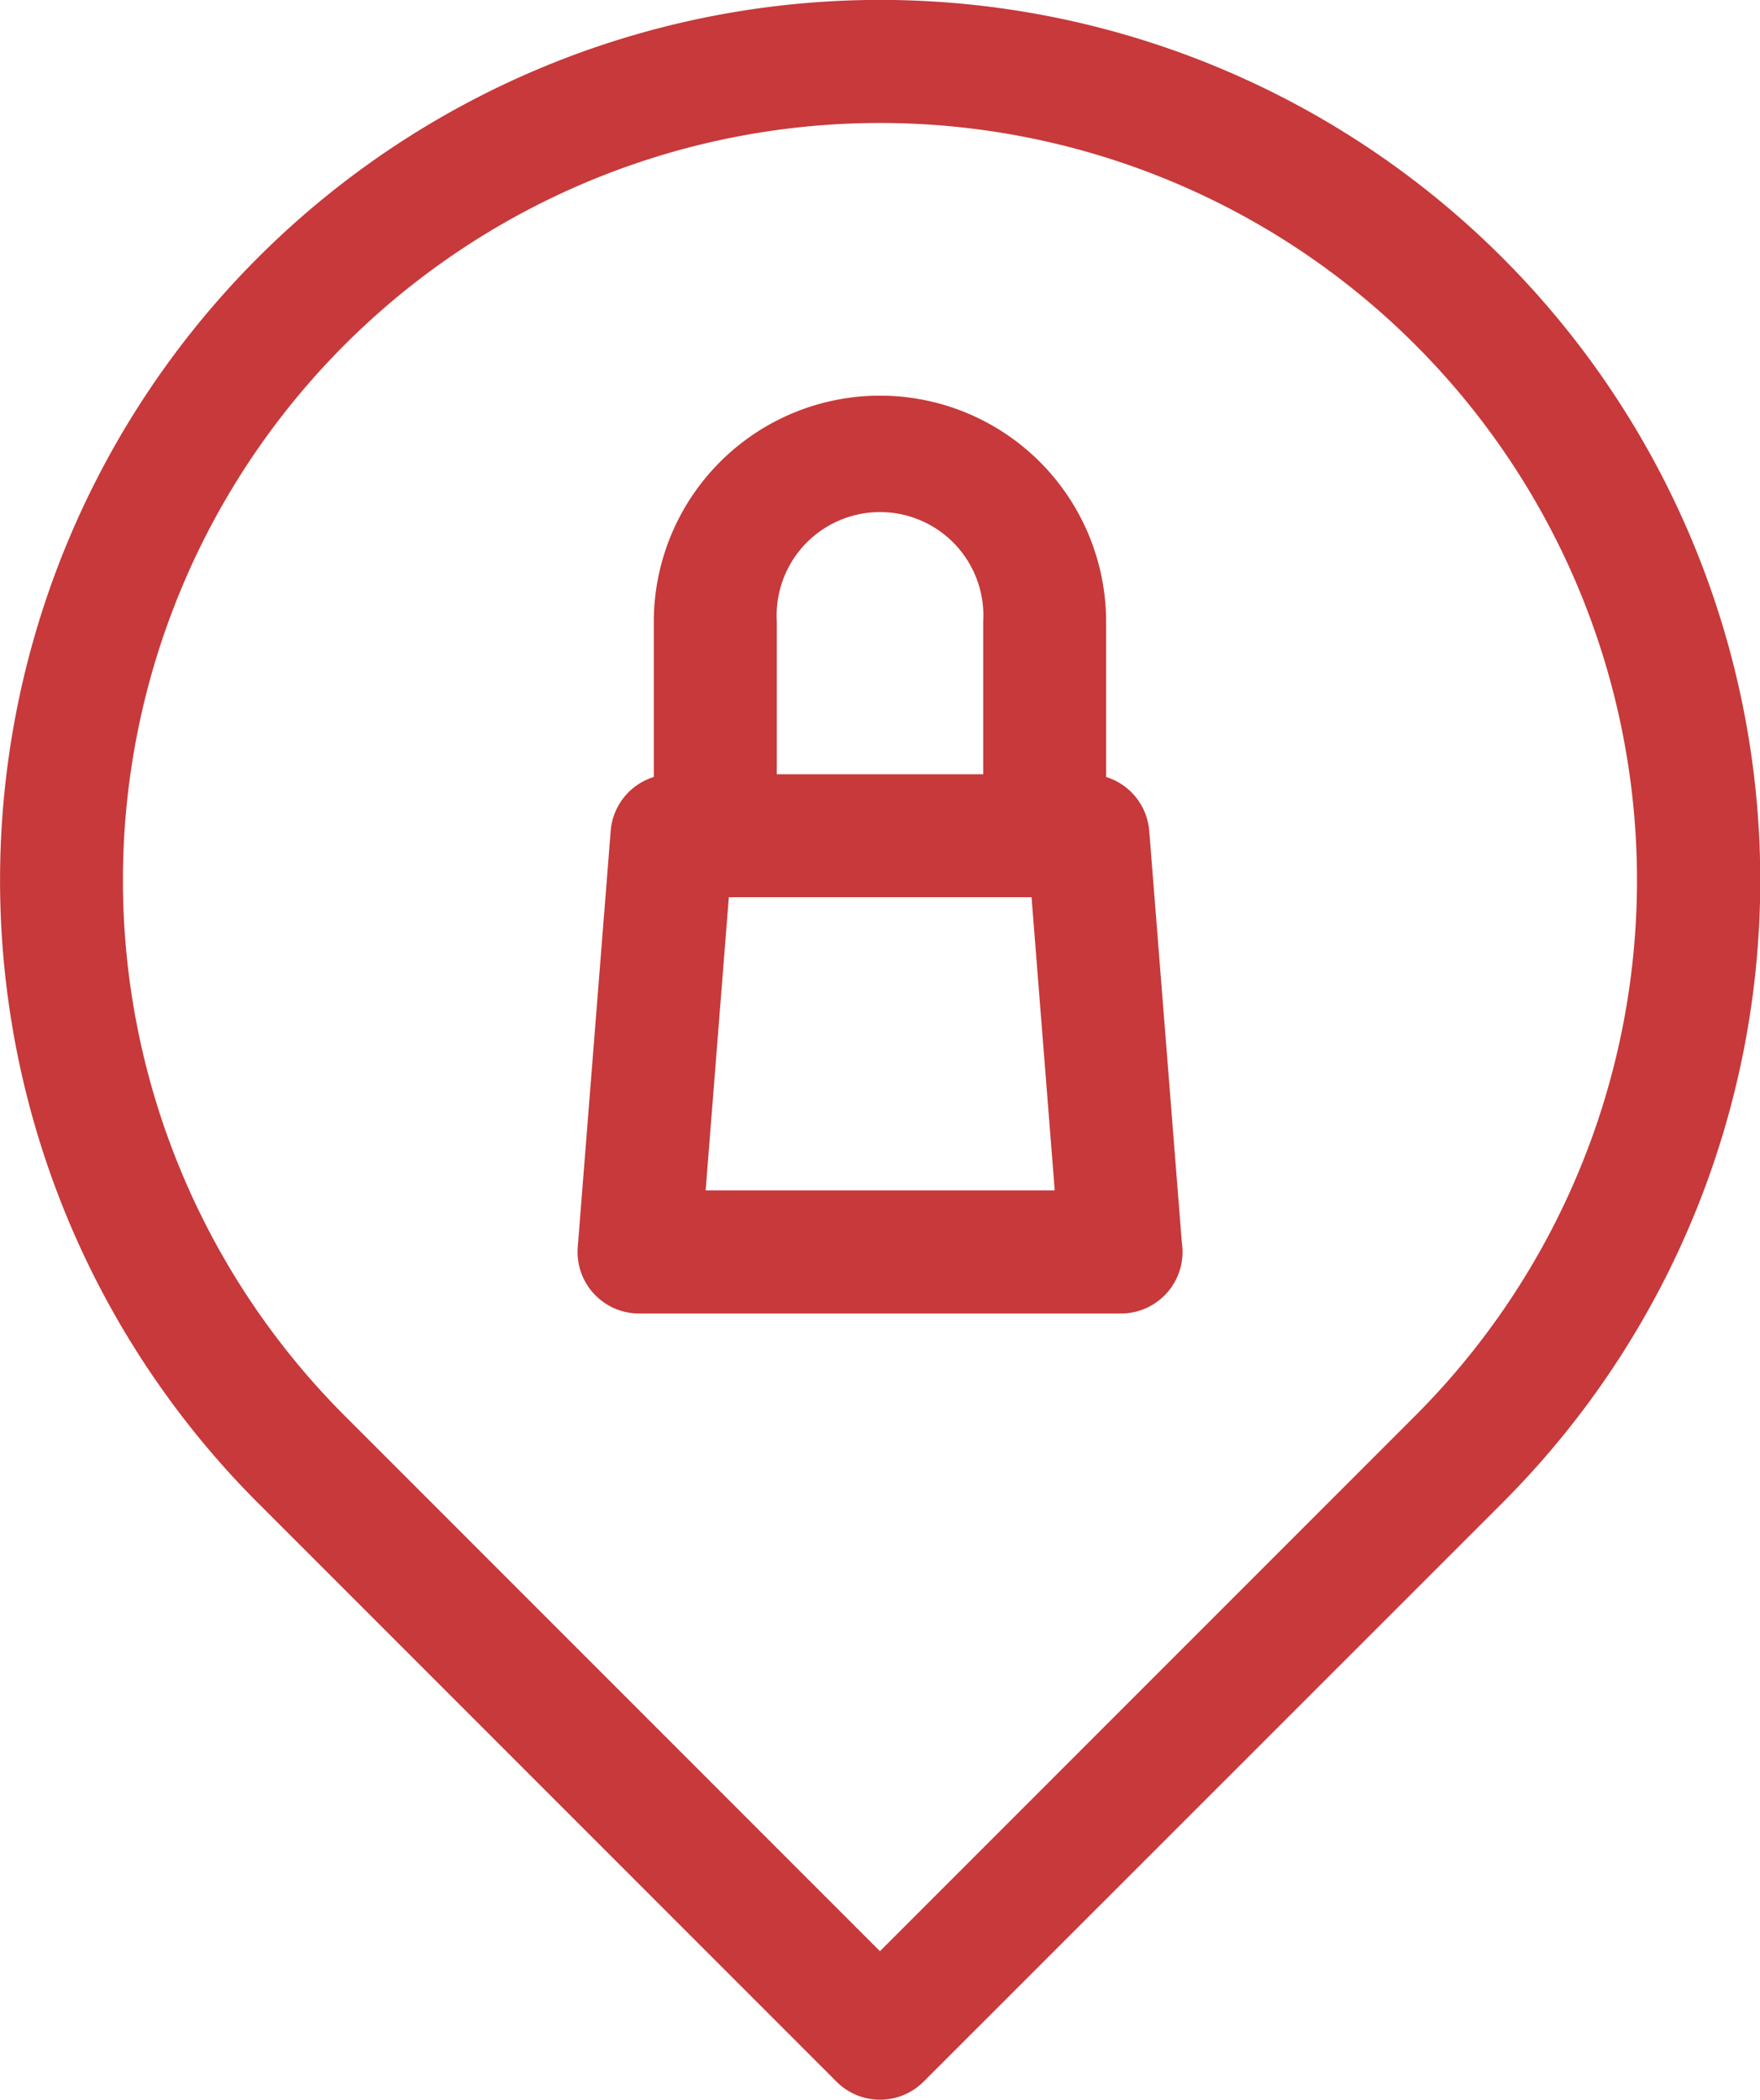
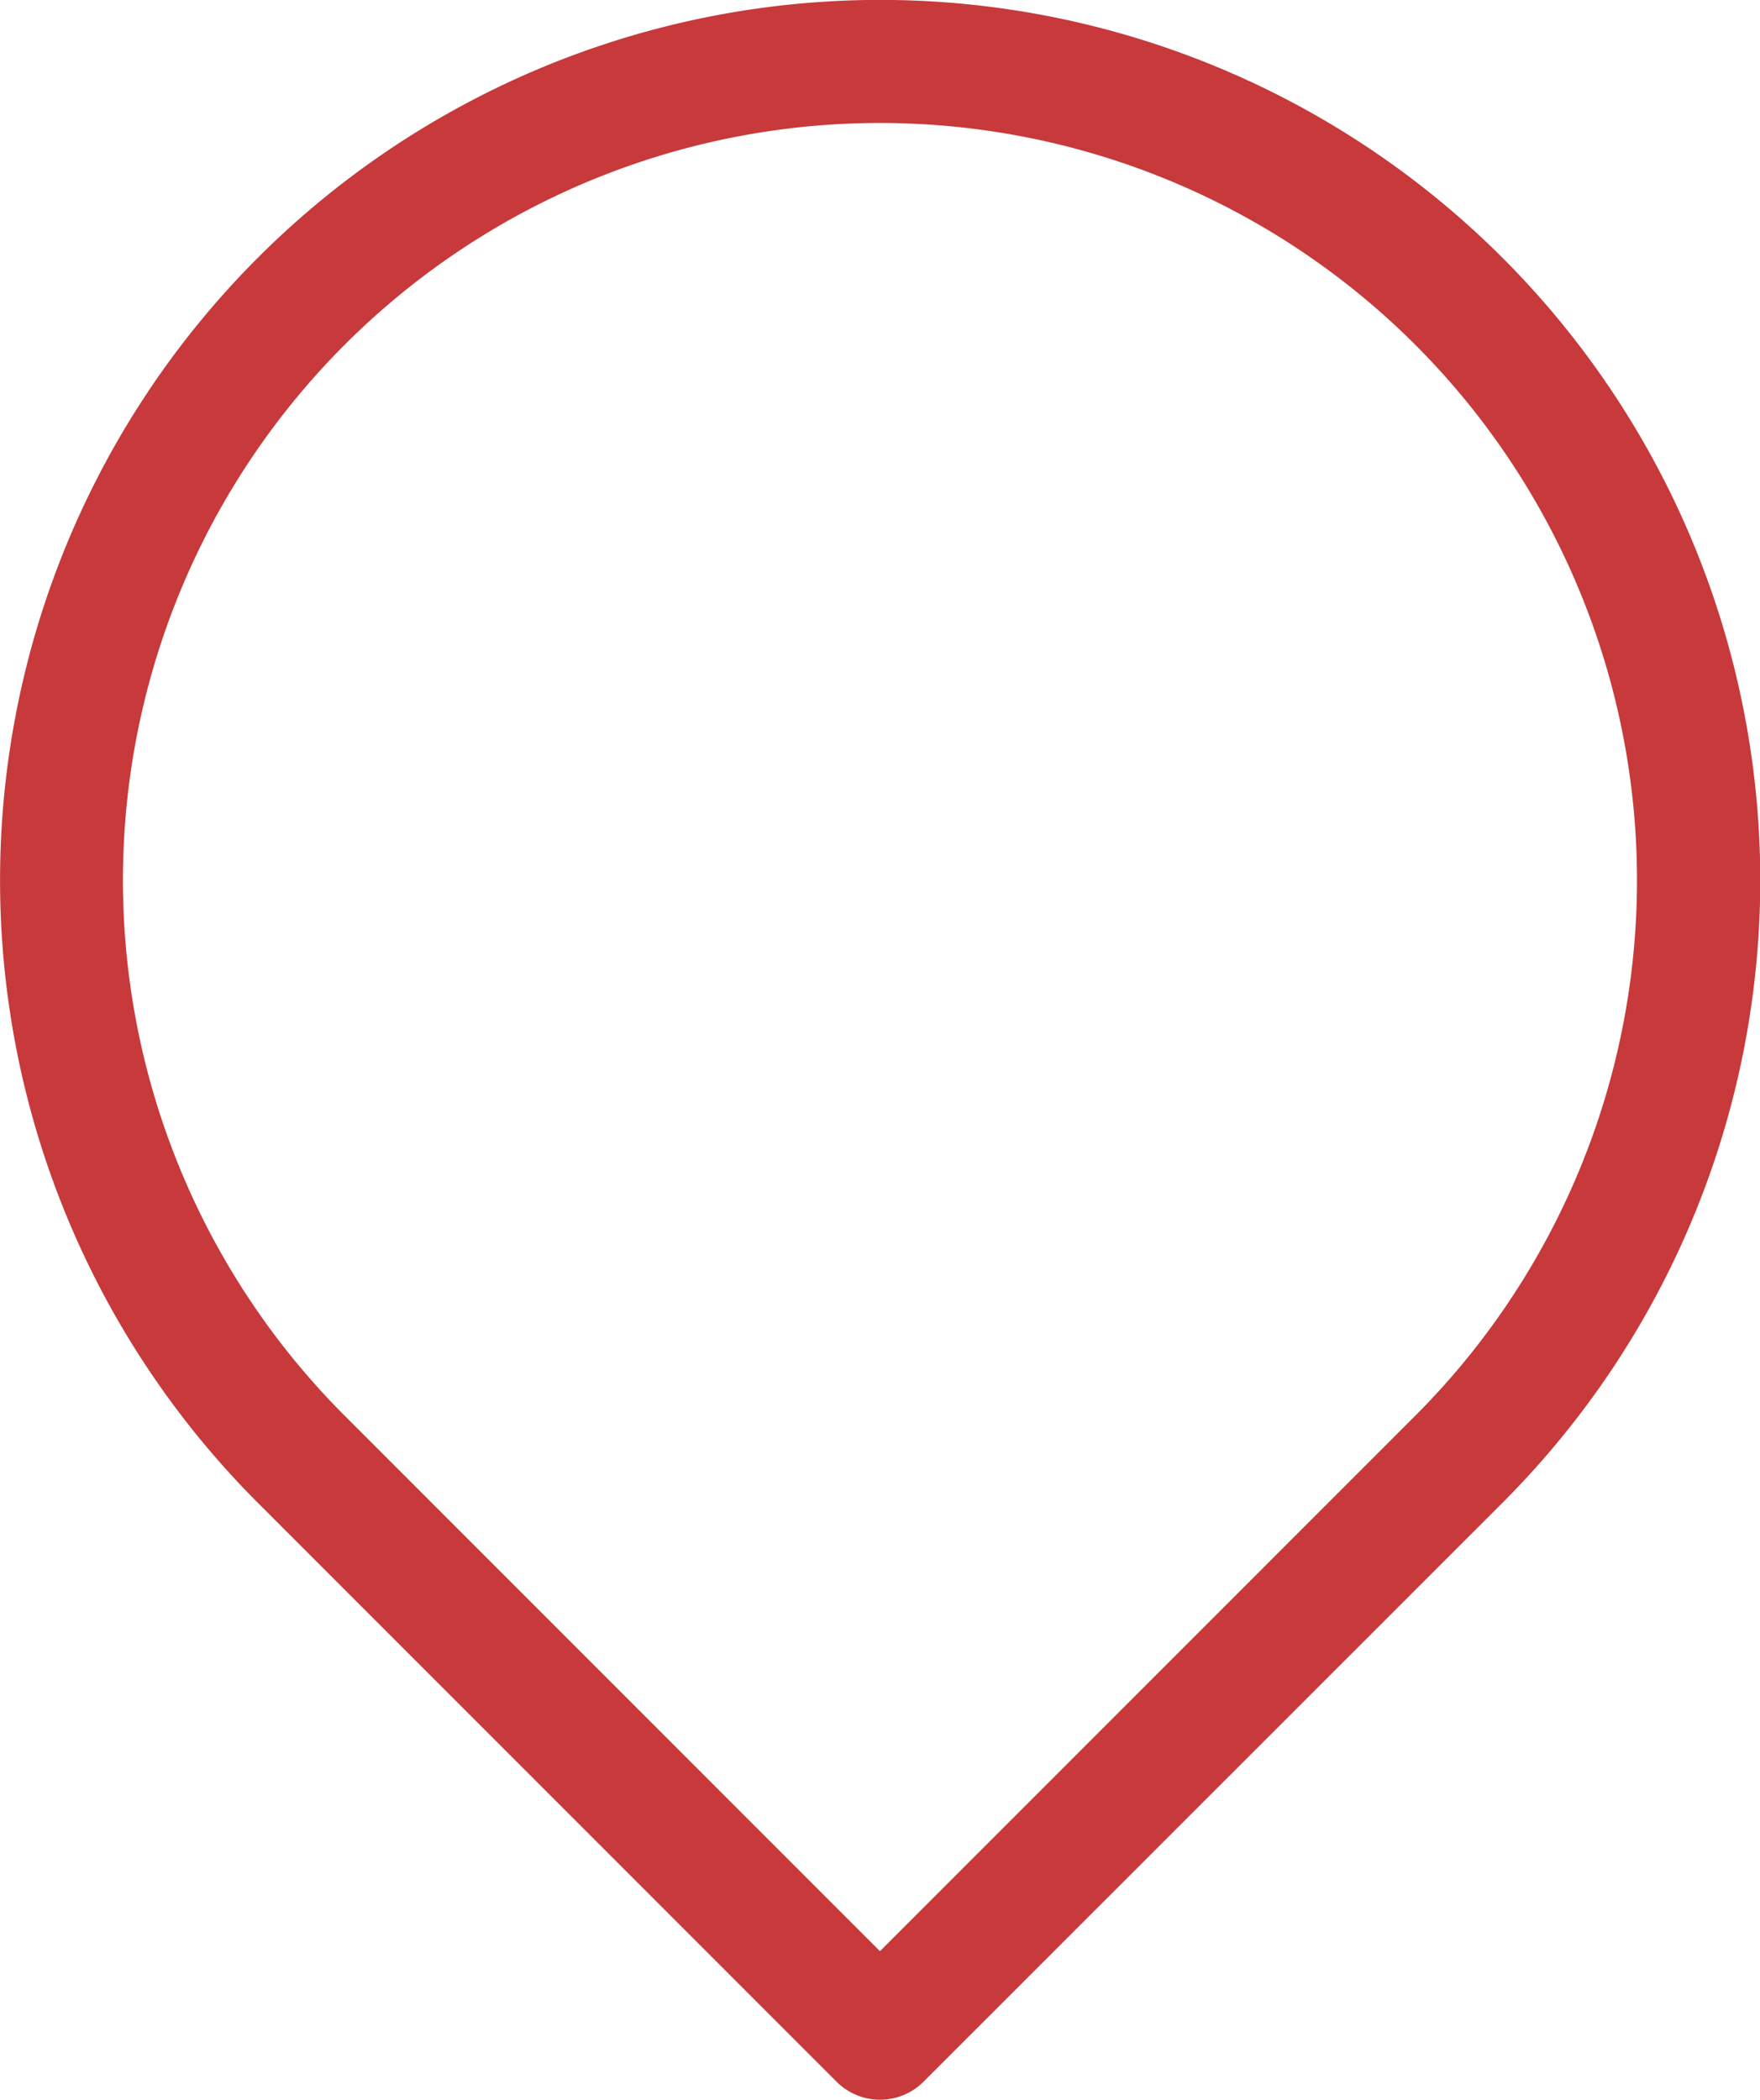
<svg xmlns="http://www.w3.org/2000/svg" width="23.837" height="28.429" viewBox="0 0 23.837 28.429">
  <g id="privacy" transform="translate(-41.35)">
    <g id="Group_1728" data-name="Group 1728" transform="translate(41.35)">
      <g id="Group_1727" data-name="Group 1727">
        <path id="Path_862" data-name="Path 862" d="M61.7,3.491A11.918,11.918,0,1,0,44.841,20.346l7.839,7.839a.833.833,0,0,0,1.178,0L61.7,20.346a11.919,11.919,0,0,0,0-16.855ZM60.518,19.168l-7.25,7.25-7.25-7.25a10.253,10.253,0,1,1,14.5,0Z" transform="translate(-41.35)" fill="#c7393a" />
      </g>
    </g>
    <g id="Group_1730" data-name="Group 1730" transform="translate(49.172 5.353)">
      <g id="Group_1729" data-name="Group 1729">
-         <path id="Path_863" data-name="Path 863" d="M190.415,107.887l-.443-5.59a.833.833,0,0,0-.584-.73v-2.1a3.063,3.063,0,1,0-6.126,0v2.1a.833.833,0,0,0-.584.73l-.446,5.634a.833.833,0,0,0,.83.9h6.528a.834.834,0,0,0,.826-.943Zm-5.487-8.423a1.4,1.4,0,1,1,2.795,0v2.066h-2.795Zm-.964,7.7.314-3.969h4.1l.314,3.969Z" transform="translate(-182.229 -96.4)" fill="#c7393a" />
-       </g>
+         </g>
    </g>
  </g>
</svg>